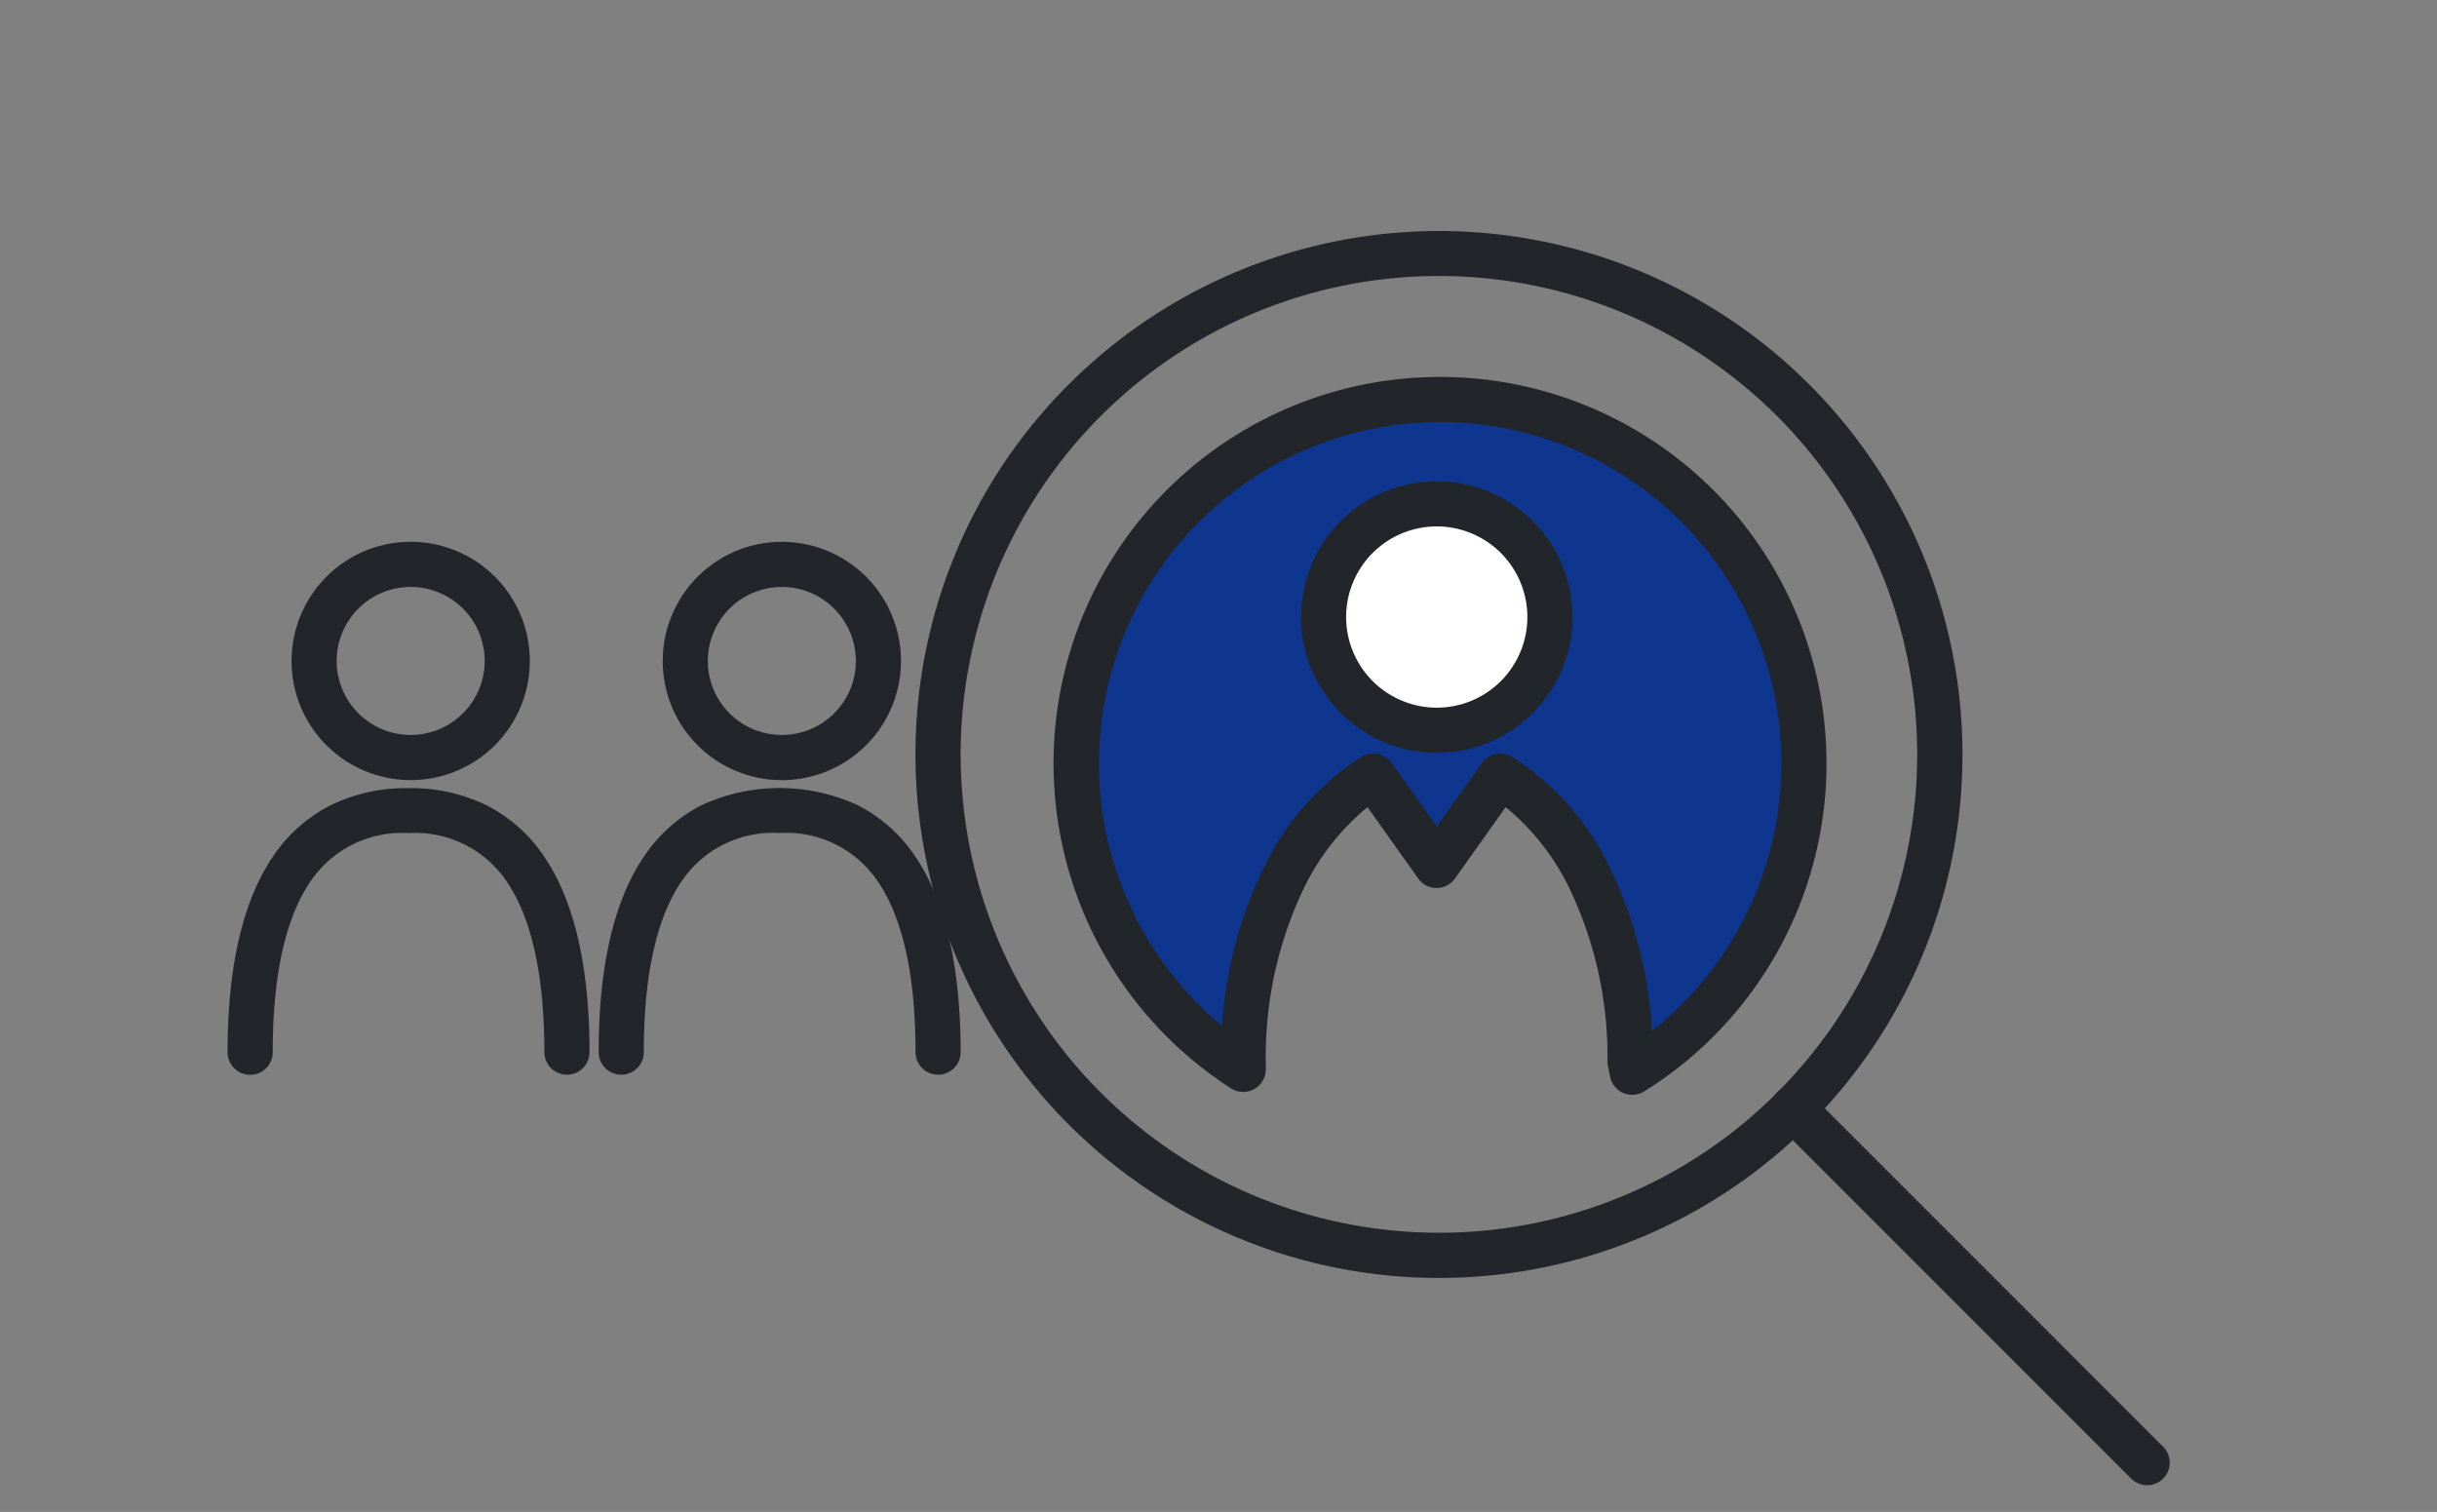
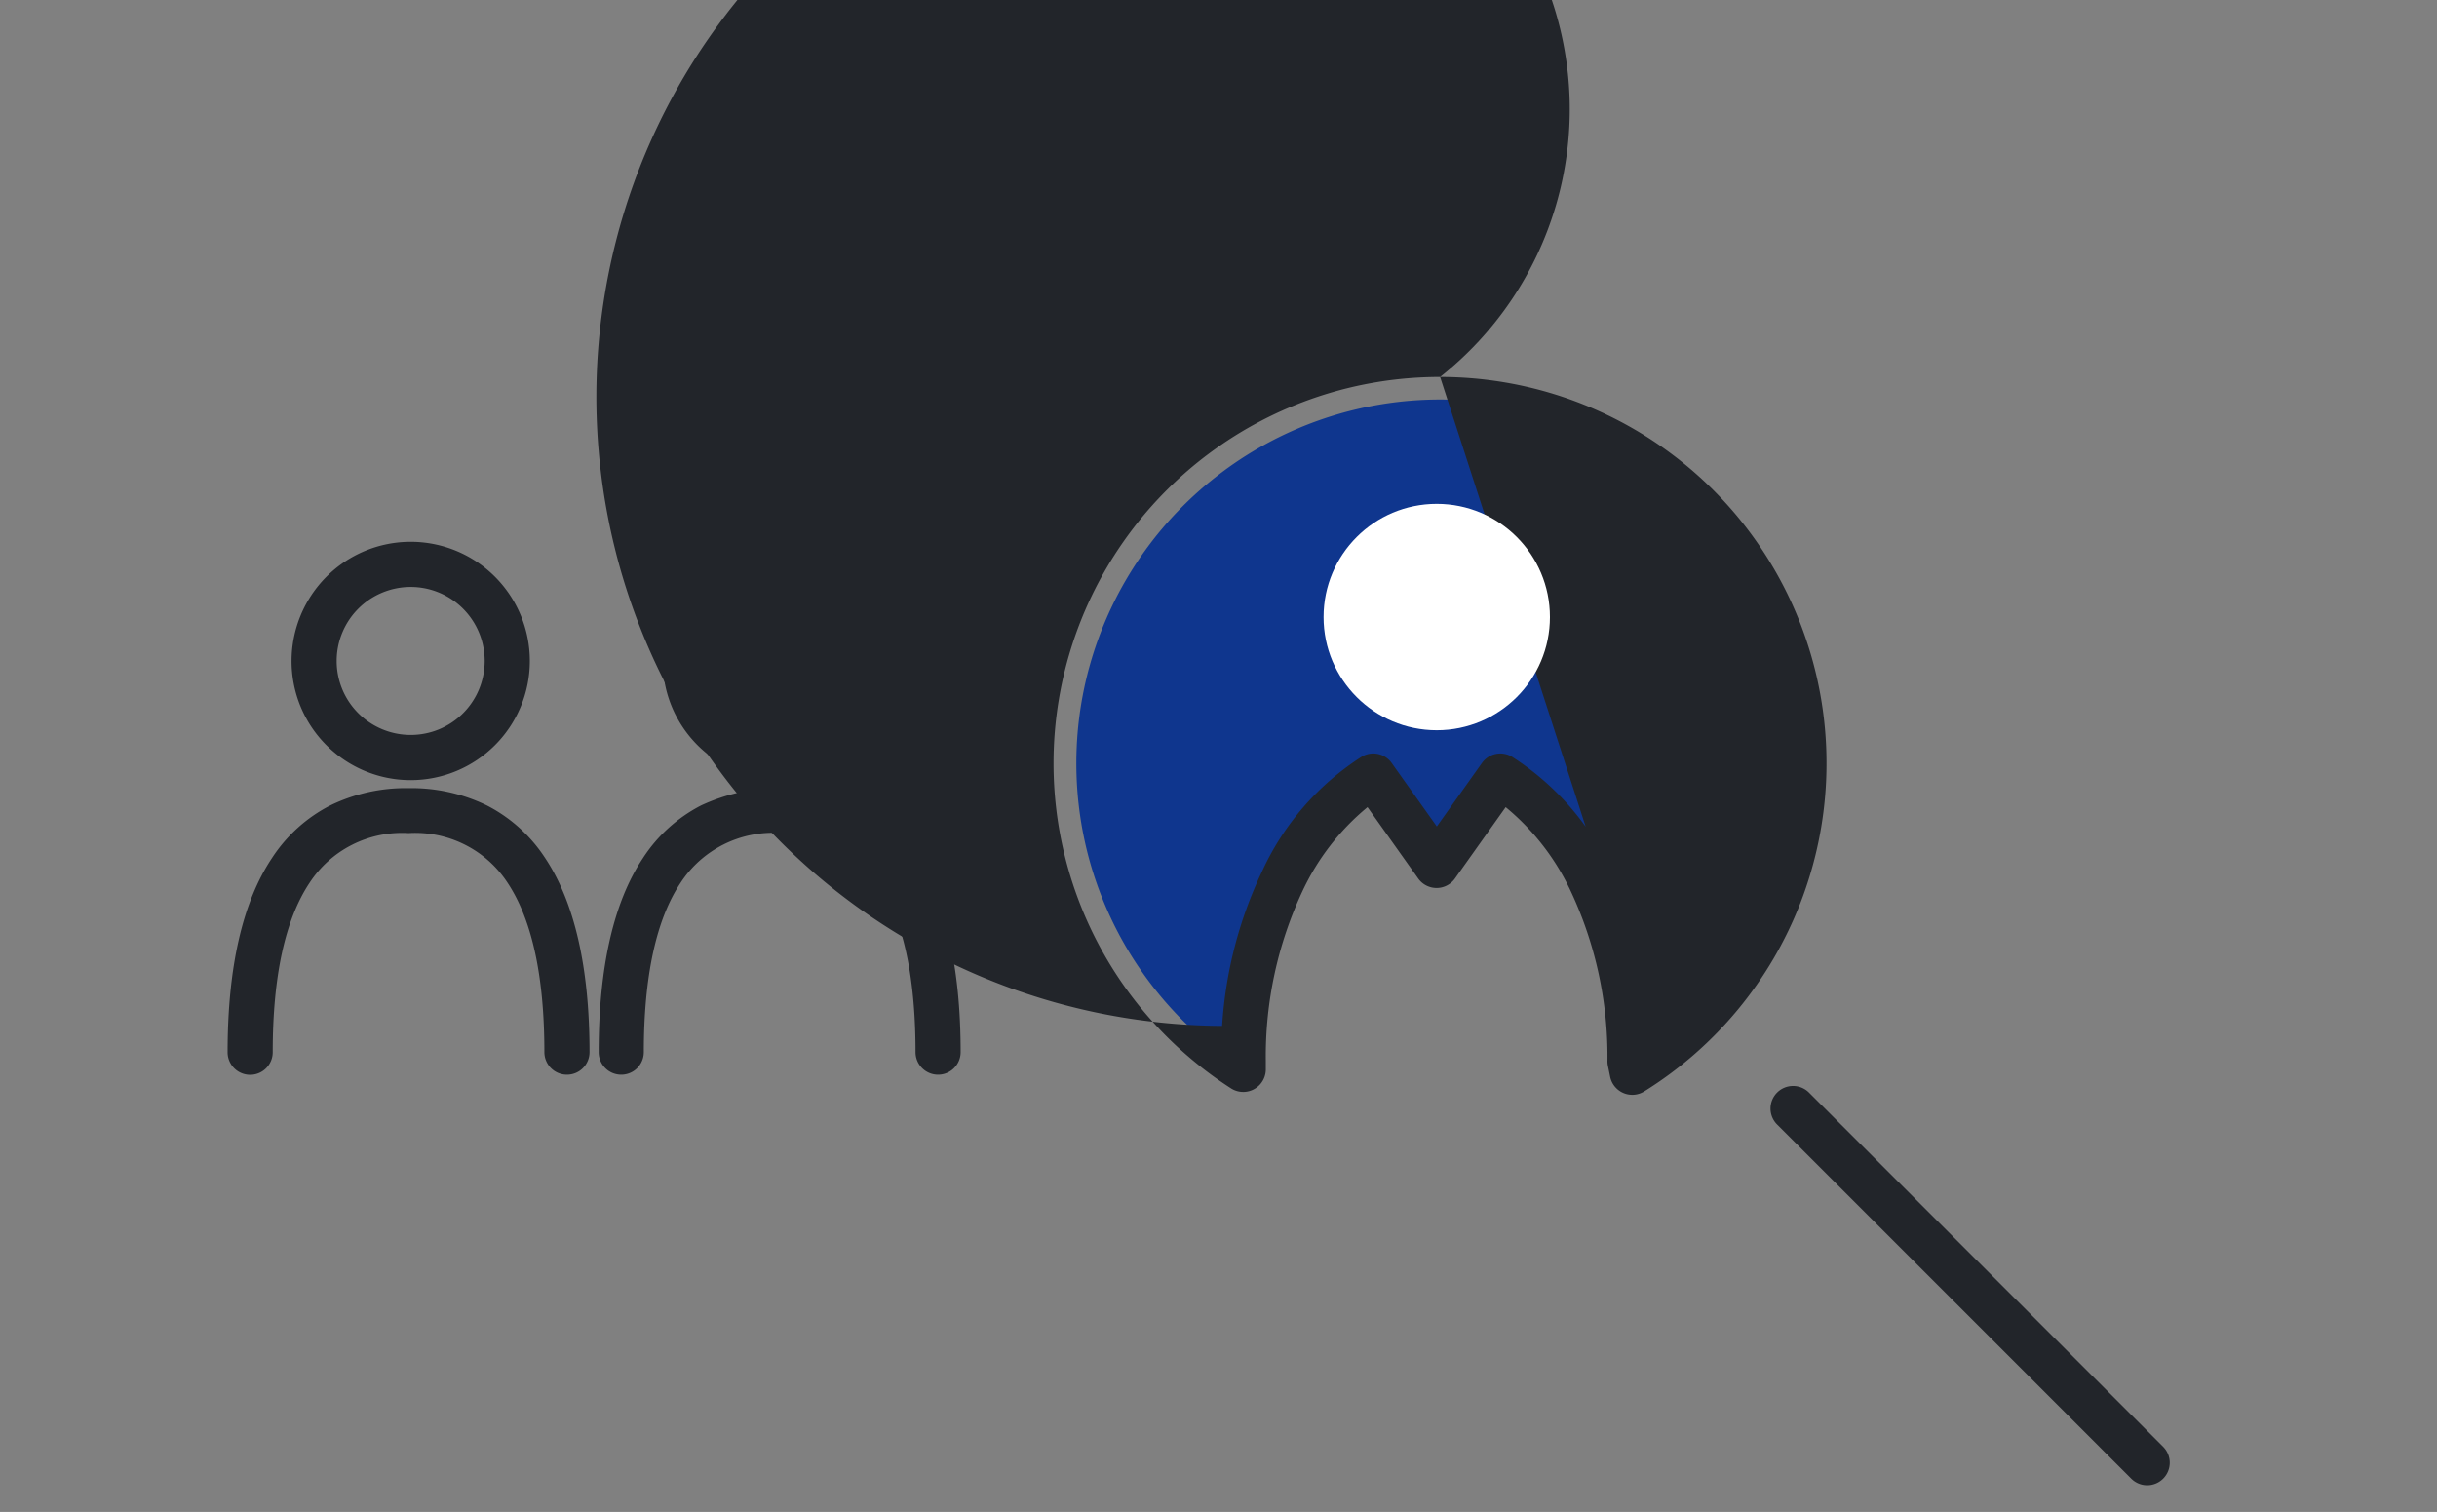
<svg xmlns="http://www.w3.org/2000/svg" width="108" height="67" viewBox="0 0 108 67">
  <rect x="0" y="0" width="108" height="67" fill="#808080" stroke="none" />
  <defs>
    <clipPath id="a">
      <rect width="108" height="67" fill="#eddec3" stroke="rgba(0,0,0,0)" stroke-miterlimit="10" stroke-width="1" />
    </clipPath>
  </defs>
  <g clip-path="url(#a)">
    <g transform="translate(11.084 2.042)">
      <g transform="translate(0 0)">
-         <path d="M22.2-1a23.2,23.2,0,0,1,9.029,44.567A23.2,23.2,0,0,1,13.166.823,23.051,23.051,0,0,1,22.2-1Zm0,44.39a21.2,21.2,0,0,0,8.25-40.725,21.2,21.2,0,0,0-16.5,39.06A21.062,21.062,0,0,0,22.2,43.39Z" transform="translate(21.298 31.389) rotate(-45)" fill="#22252a" />
        <path d="M15.694,16.694a1,1,0,0,1-.707-.293L-.707.707a1,1,0,0,1,0-1.414,1,1,0,0,1,1.414,0L16.4,14.987a1,1,0,0,1-.707,1.707Z" transform="translate(68.379 47.082)" fill="#22252a" />
        <path d="M61.761,9.355a16.123,16.123,0,0,0-8.719,29.684V38.68c0-6.215,2.681-10.836,5.756-12.639L61.612,30l2.814-3.96c3.076,1.8,5.758,6.423,5.758,12.639l.1.487A16.123,16.123,0,0,0,61.764,9.355Z" transform="translate(-9.024 6.307)" fill="#0f368e" />
-         <path d="M61.761,8.355h0a17.122,17.122,0,0,1,9.044,31.662,1,1,0,0,1-1.509-.656l-.1-.487a1,1,0,0,1-.019-.193,17.247,17.247,0,0,0-1.624-7.535,10.668,10.668,0,0,0-2.886-3.727l-2.247,3.162a1,1,0,0,1-.815.421h0a1,1,0,0,1-.815-.421l-2.246-3.162a10.665,10.665,0,0,0-2.885,3.727,17.252,17.252,0,0,0-1.623,7.535v.359a1,1,0,0,1-1.541.841,17.122,17.122,0,0,1,9.26-31.526Zm9.381,28.986a15.122,15.122,0,0,0-9.379-26.986l0-1v1A15.126,15.126,0,0,0,52.1,37.113a18.687,18.687,0,0,1,1.77-6.846,11.9,11.9,0,0,1,4.424-5.088,1,1,0,0,1,1.321.284l2,2.812,2-2.812a1,1,0,0,1,1.321-.283,11.908,11.908,0,0,1,4.425,5.088A18.771,18.771,0,0,1,71.143,37.341Z" transform="translate(-9.024 6.307)" fill="#22252a" />
+         <path d="M61.761,8.355h0a17.122,17.122,0,0,1,9.044,31.662,1,1,0,0,1-1.509-.656l-.1-.487a1,1,0,0,1-.019-.193,17.247,17.247,0,0,0-1.624-7.535,10.668,10.668,0,0,0-2.886-3.727l-2.247,3.162a1,1,0,0,1-.815.421h0a1,1,0,0,1-.815-.421l-2.246-3.162a10.665,10.665,0,0,0-2.885,3.727,17.252,17.252,0,0,0-1.623,7.535v.359a1,1,0,0,1-1.541.841,17.122,17.122,0,0,1,9.26-31.526Za15.122,15.122,0,0,0-9.379-26.986l0-1v1A15.126,15.126,0,0,0,52.1,37.113a18.687,18.687,0,0,1,1.77-6.846,11.9,11.9,0,0,1,4.424-5.088,1,1,0,0,1,1.321.284l2,2.812,2-2.812a1,1,0,0,1,1.321-.283,11.908,11.908,0,0,1,4.425,5.088A18.771,18.771,0,0,1,71.143,37.341Z" transform="translate(-9.024 6.307)" fill="#22252a" />
        <ellipse cx="5.016" cy="5.016" rx="5.016" ry="5.016" transform="translate(47.572 20.286)" fill="#fff" />
-         <path d="M5.016-1A6.016,6.016,0,1,1-1,5.016,6.023,6.023,0,0,1,5.016-1Zm0,10.032A4.016,4.016,0,1,0,1,5.016,4.02,4.02,0,0,0,5.016,9.032Z" transform="translate(47.572 20.286)" fill="#22252a" />
        <path d="M4.279-1A5.279,5.279,0,1,1-1,4.279,5.285,5.285,0,0,1,4.279-1Zm0,8.558A3.279,3.279,0,1,0,1,4.279,3.283,3.283,0,0,0,4.279,7.558Z" transform="matrix(0.924, -0.383, 0.383, 0.924, 1.523, 24.933)" fill="#22252a" />
        <path d="M15.611,42.984a1,1,0,0,1-1-1c0-3.351-.548-5.872-1.628-7.5A4.889,4.889,0,0,0,8.59,32.277,4.889,4.889,0,0,0,4.2,34.489c-1.08,1.623-1.628,4.145-1.628,7.5a1,1,0,1,1-2,0c0-3.752.66-6.647,1.963-8.6a6.762,6.762,0,0,1,2.579-2.334,7.625,7.625,0,0,1,3.478-.77,7.625,7.625,0,0,1,3.478.77,6.762,6.762,0,0,1,2.579,2.334c1.3,1.957,1.963,4.852,1.963,8.6A1,1,0,0,1,15.611,42.984Z" transform="translate(-1.57 2.599)" fill="#22252a" />
        <path d="M4.279-1A5.279,5.279,0,1,1-1,4.279,5.285,5.285,0,0,1,4.279-1Zm0,8.558A3.279,3.279,0,1,0,1,4.279,3.283,3.283,0,0,0,4.279,7.558Z" transform="matrix(0.924, -0.383, 0.383, 0.924, 17.972, 24.934)" fill="#22252a" />
        <path d="M35.407,42.984a1,1,0,0,1-1-1c0-3.351-.548-5.872-1.628-7.5a4.889,4.889,0,0,0-4.393-2.212,4.889,4.889,0,0,0-4.393,2.212c-1.08,1.623-1.628,4.145-1.628,7.5a1,1,0,0,1-2,0c0-3.752.66-6.647,1.963-8.6a6.762,6.762,0,0,1,2.579-2.334,8.241,8.241,0,0,1,6.957,0,6.762,6.762,0,0,1,2.579,2.334c1.3,1.957,1.963,4.852,1.963,8.6A1,1,0,0,1,35.407,42.984Z" transform="translate(-4.918 2.599)" fill="#22252a" />
      </g>
    </g>
  </g>
</svg>